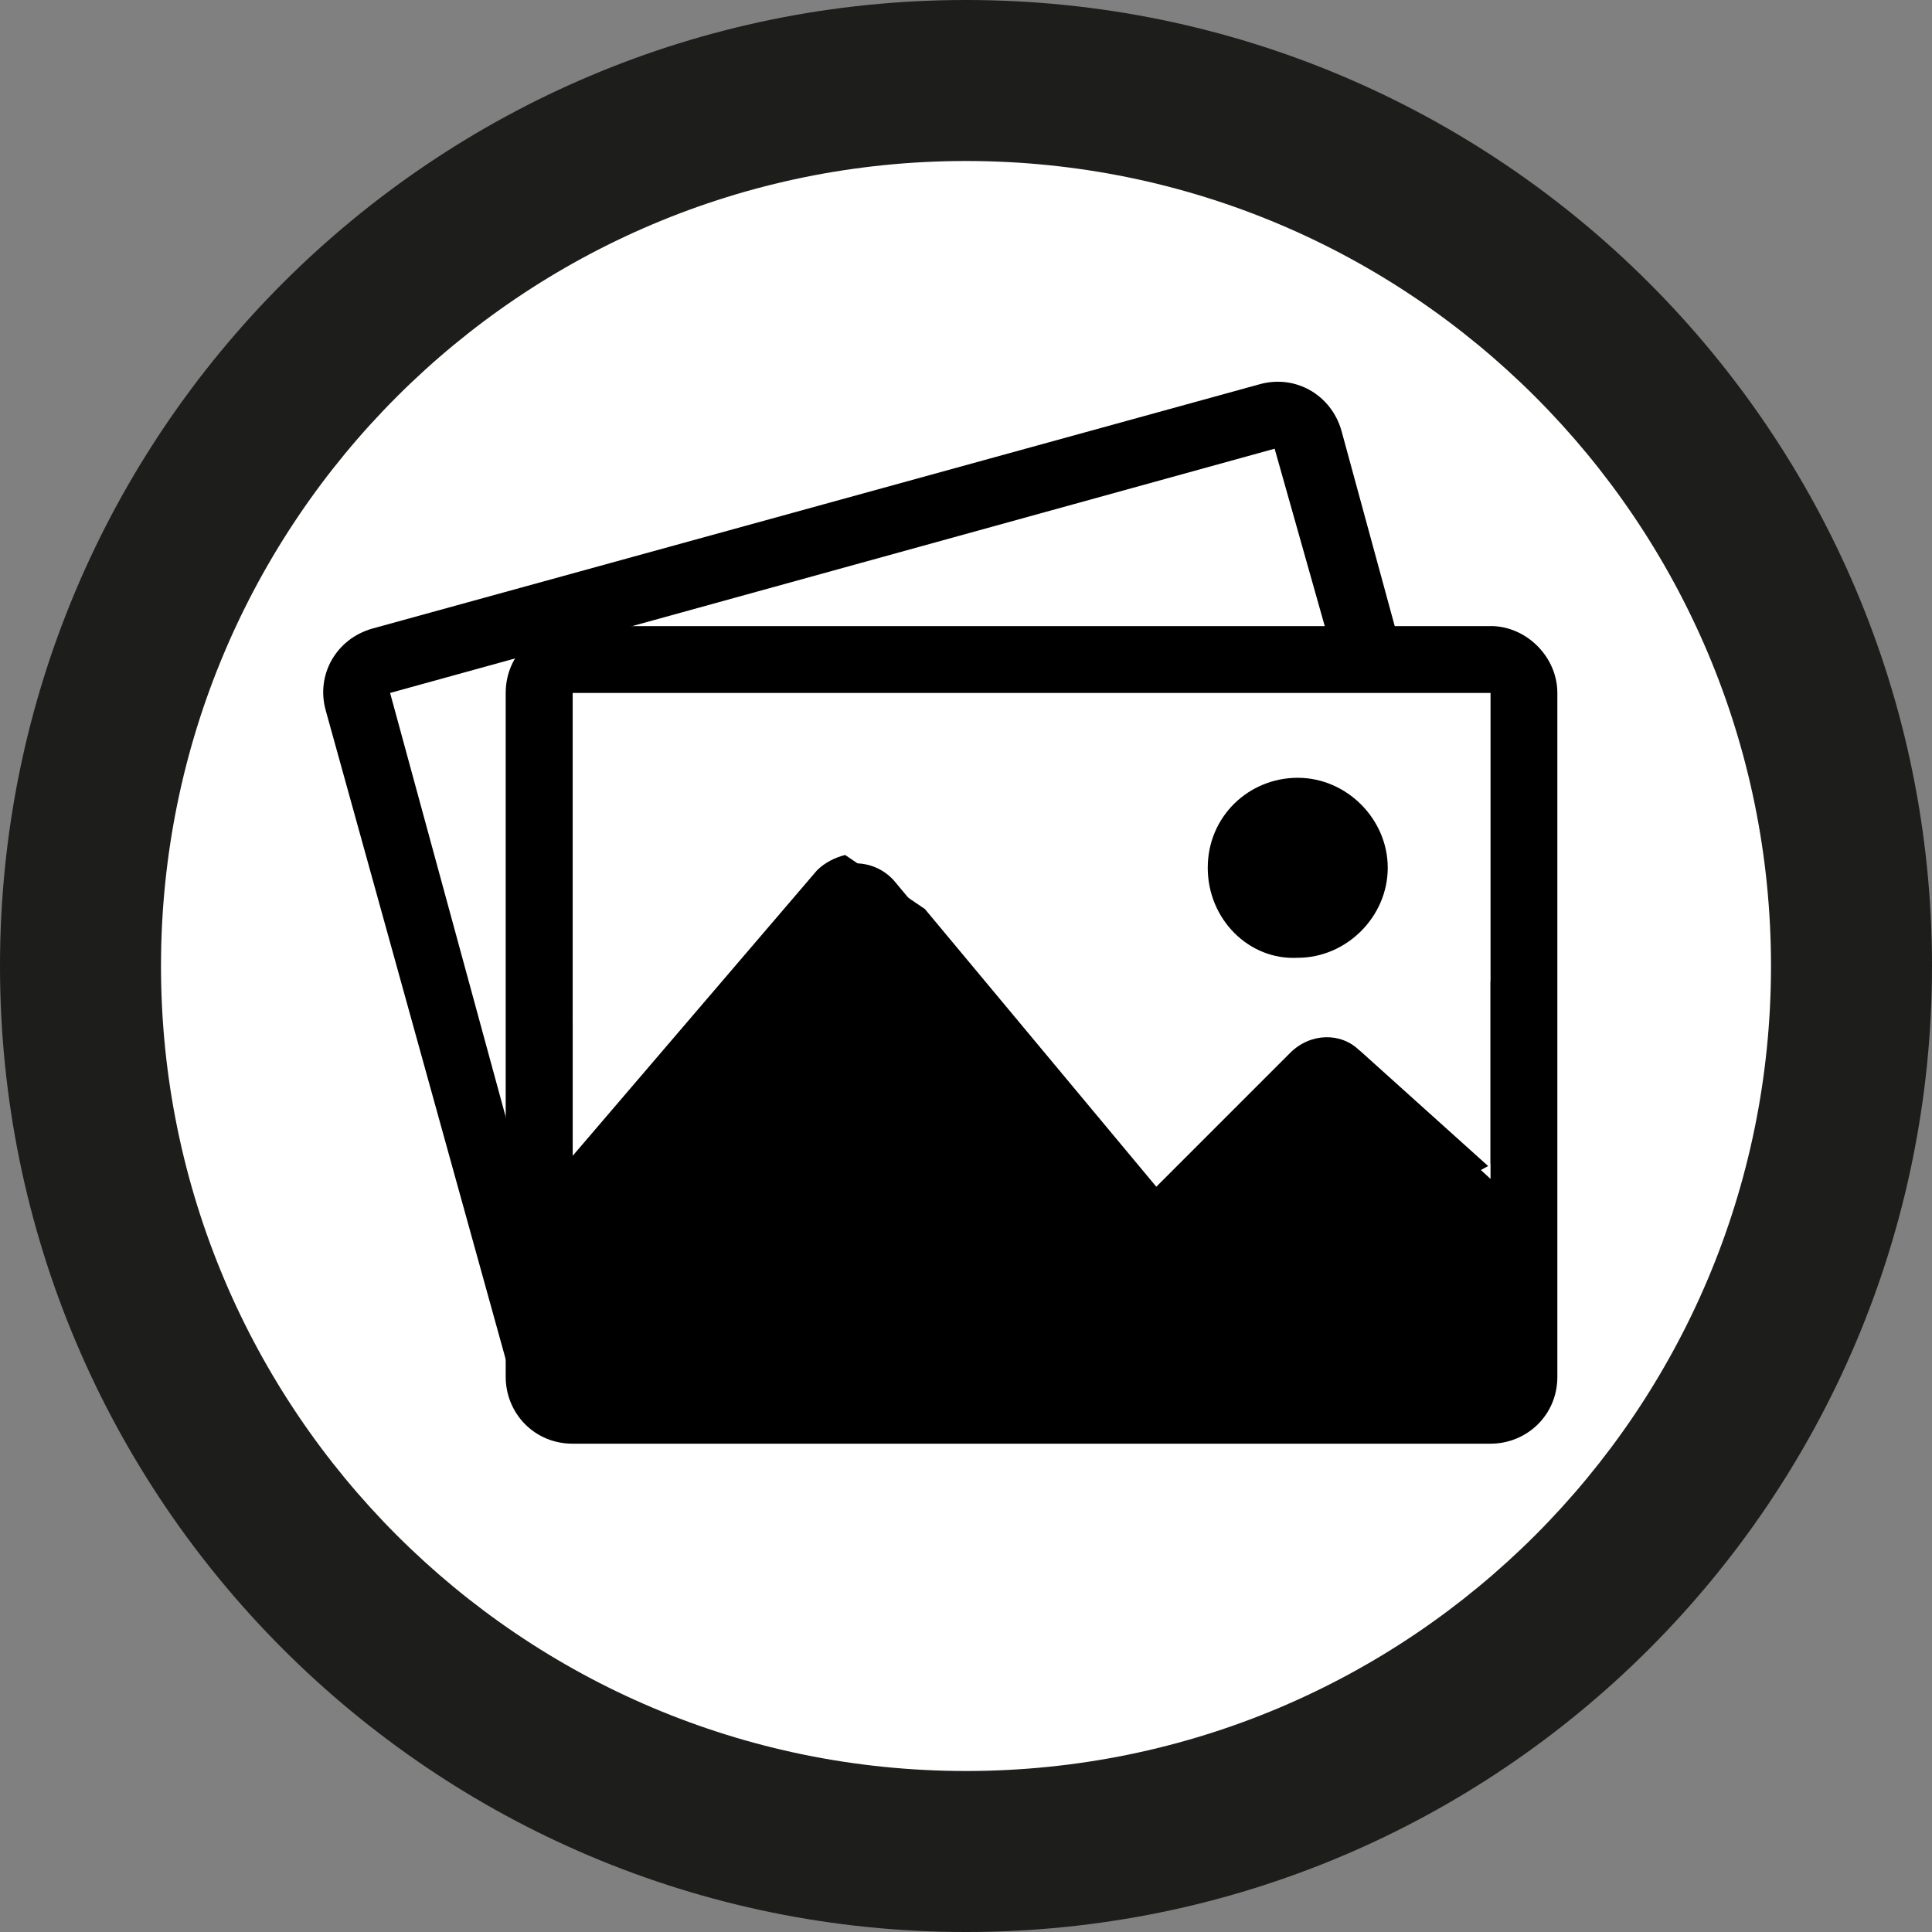
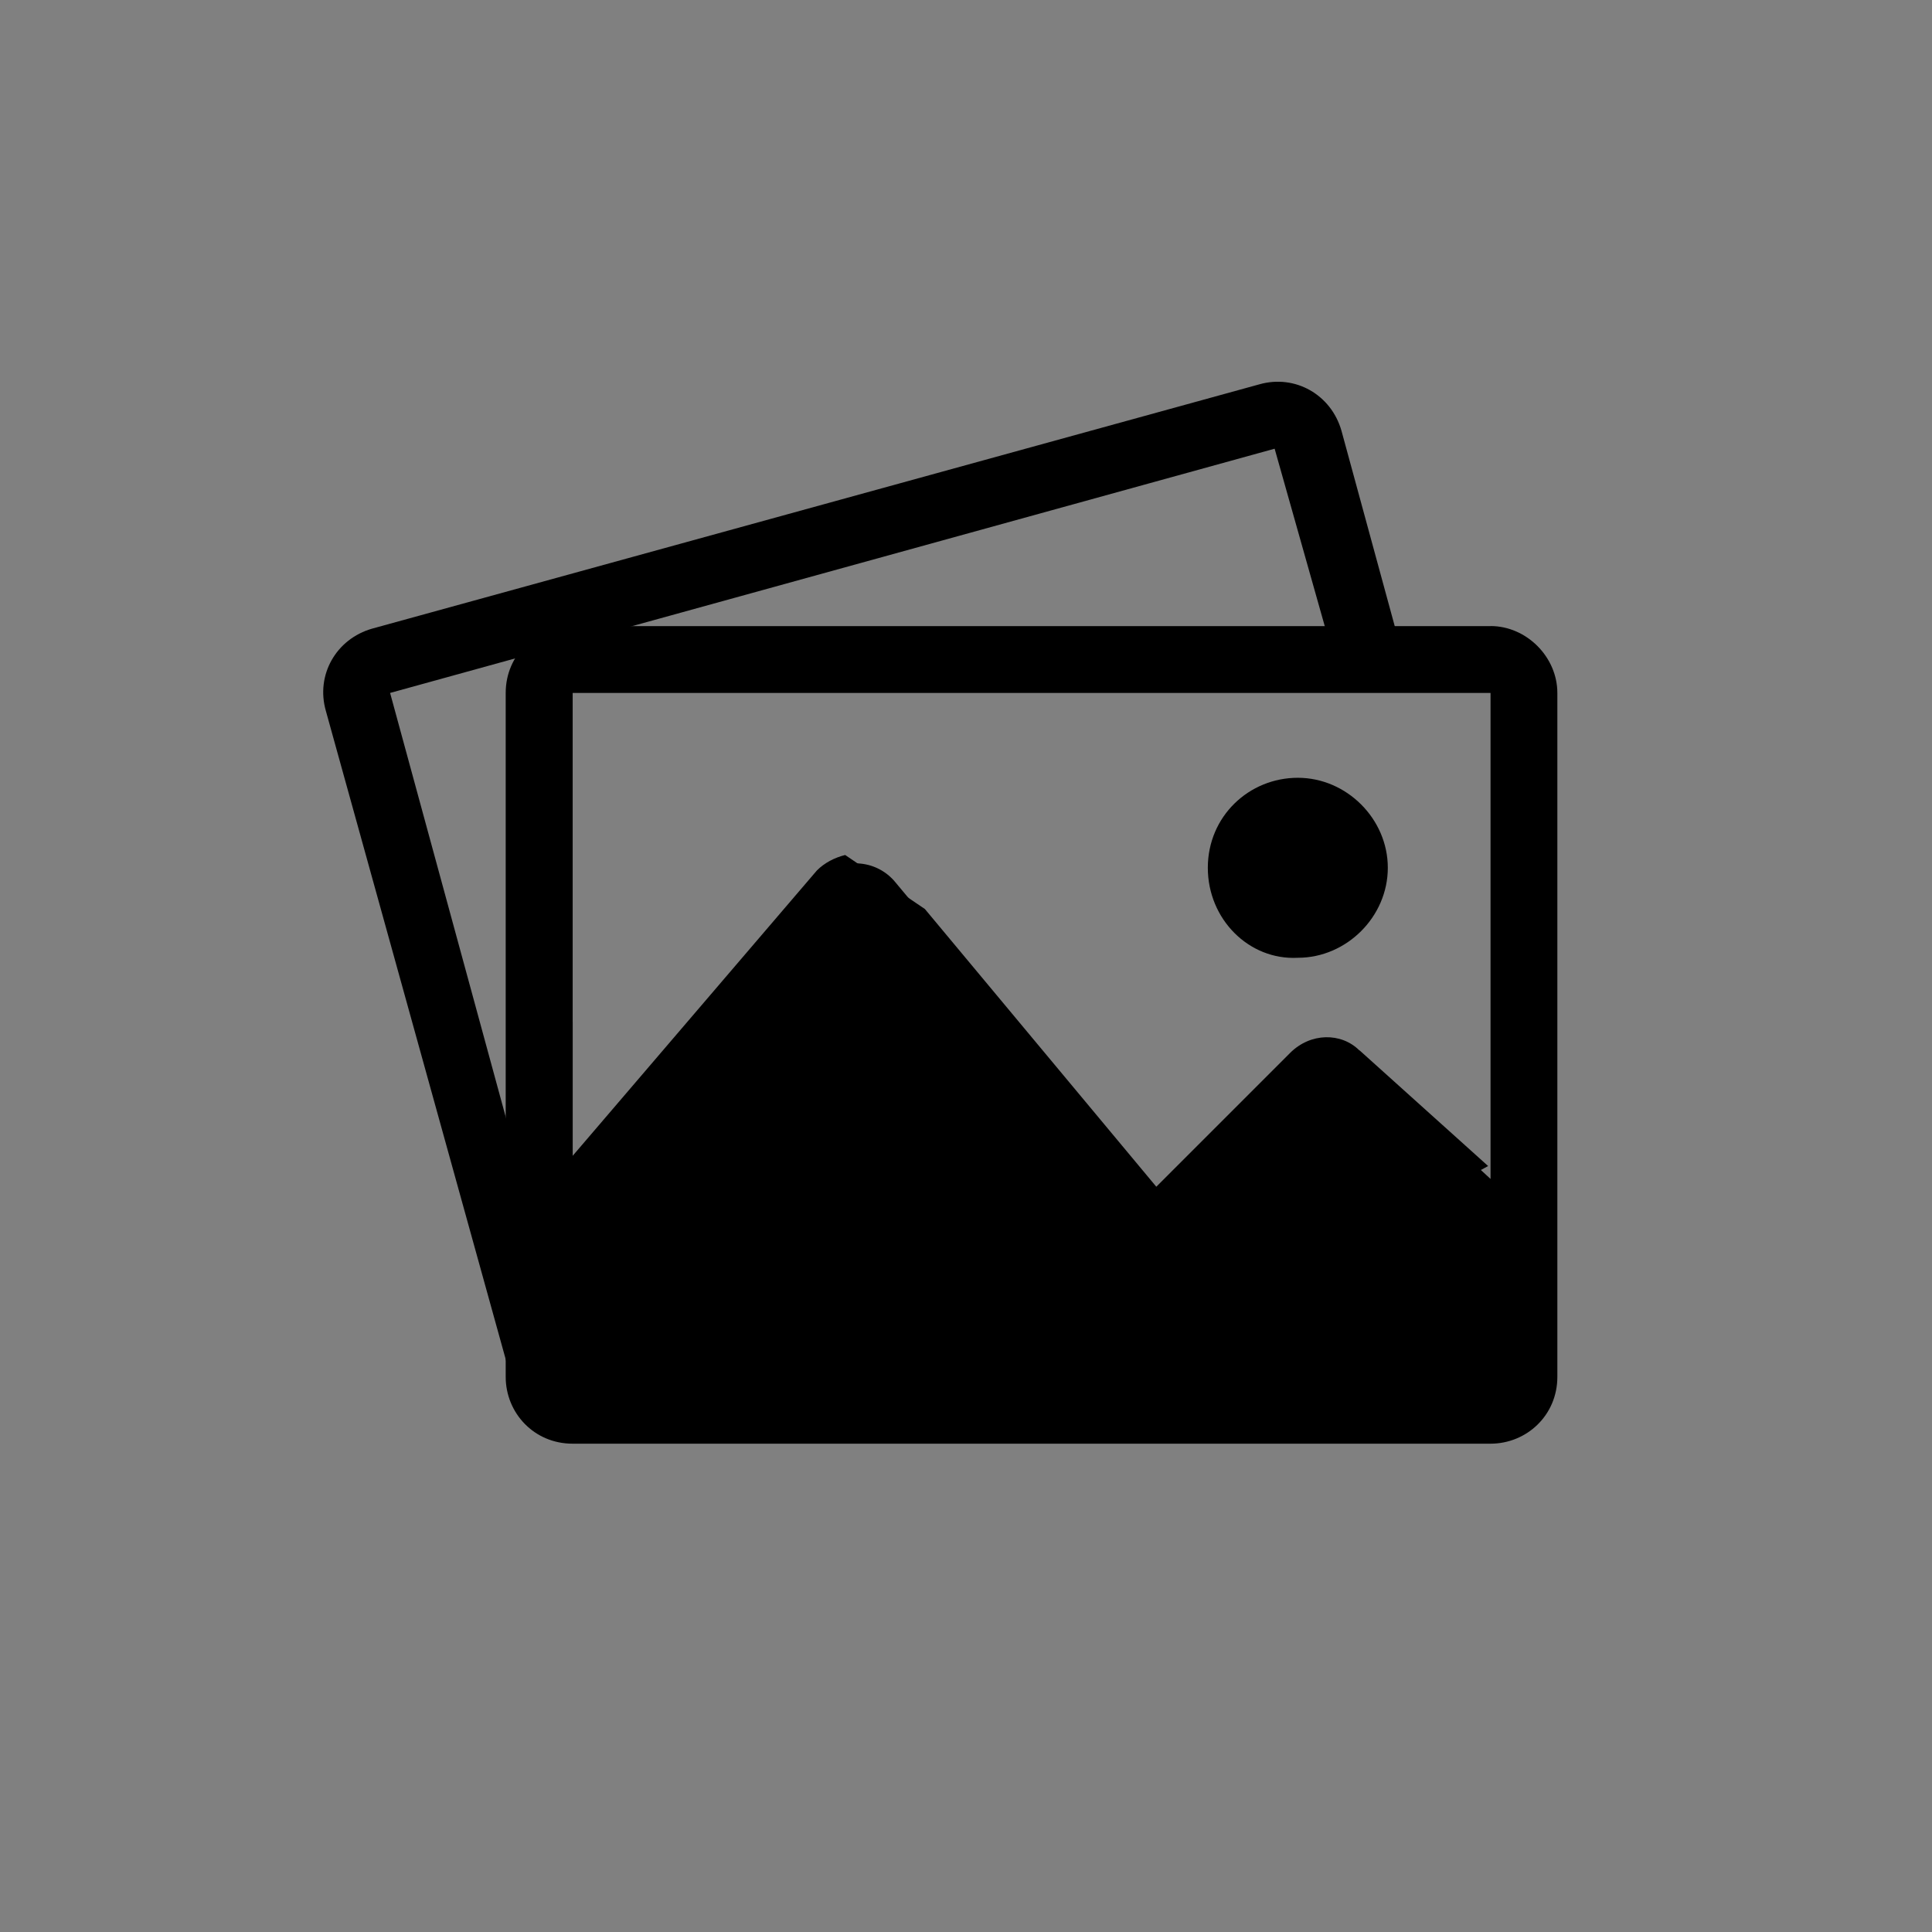
<svg xmlns="http://www.w3.org/2000/svg" id="Layer_1" width="8.467mm" height="8.467mm" viewBox="0 0 24 24">
  <rect x="0" y="0" width="24" height="24" fill="#808080" stroke="none" />
-   <circle cx="12" cy="12" r="10.575" style="fill:#fff; stroke-width:0px;" />
  <g id="Light">
    <g id="commit">
-       <path d="m12,2c5.523,0,10,4.477,10,10s-4.477,10-10,10S2,17.523,2,12,6.477,2,12,2m0-2C5.373,0,0,5.373,0,12s5.373,12,12,12,12-5.373,12-12S18.627,0,12,0Z" style="fill:#1d1d1b; stroke-width:0px;" />
-     </g>
+       </g>
  </g>
-   <path d="m18.516,7.778H7.113c-.447,0-.831.351-.831.83v8.496c0,.447.351.83.831.83h11.403c.447,0,.83-.351.83-.83v-8.496c0-.447-.383-.831-.83-.831Zm0,.83v6.037l-1.629-1.501c-.224-.224-.607-.224-.862.032l-1.661,1.661-3.258-3.897c-.256-.287-.703-.287-.958,0l-3.034,3.513v-5.845s11.403,0,11.403,0Zm-3.513,2.172c0-.639.511-1.118,1.118-1.118s1.118.511,1.118,1.118-.511,1.118-1.118,1.118c-.607.032-1.118-.479-1.118-1.118Z" style="stroke-width:0px;" />
+   <path d="m18.516,7.778H7.113c-.447,0-.831.351-.831.83v8.496c0,.447.351.83.831.83h11.403c.447,0,.83-.351.83-.83v-8.496c0-.447-.383-.831-.83-.831Zm0,.83v6.037l-1.629-1.501c-.224-.224-.607-.224-.862.032l-1.661,1.661-3.258-3.897c-.256-.287-.703-.287-.958,0l-3.034,3.513v-5.845s11.403,0,11.403,0m-3.513,2.172c0-.639.511-1.118,1.118-1.118s1.118.511,1.118,1.118-.511,1.118-1.118,1.118c-.607.032-1.118-.479-1.118-1.118Z" style="stroke-width:0px;" />
  <path d="m16.887,13.049c-.224-.224-.607-.224-.862.032l-1.661,1.661-2.875-3.45-.99-.671c-.128.032-.256.096-.351.192l-3.034,3.545v-1.661l-.735,1.533-1.533-5.622,10.988-3.034.83,2.938h.862l-.862-3.162c-.128-.447-.575-.703-1.022-.575l-11.019,3.034c-.447.128-.703.575-.575,1.022l2.268,8.177c.128.447.575.703,1.022.575l10.988-3.034c.064,0,.096-.032.16-.064l-1.597-1.437Z" style="stroke-width:0px;" />
-   <path d="m18.899,13.528l-.383-1.341v2.268c.319-.192.479-.543.383-.926Z" style="stroke-width:0px;" />
</svg>